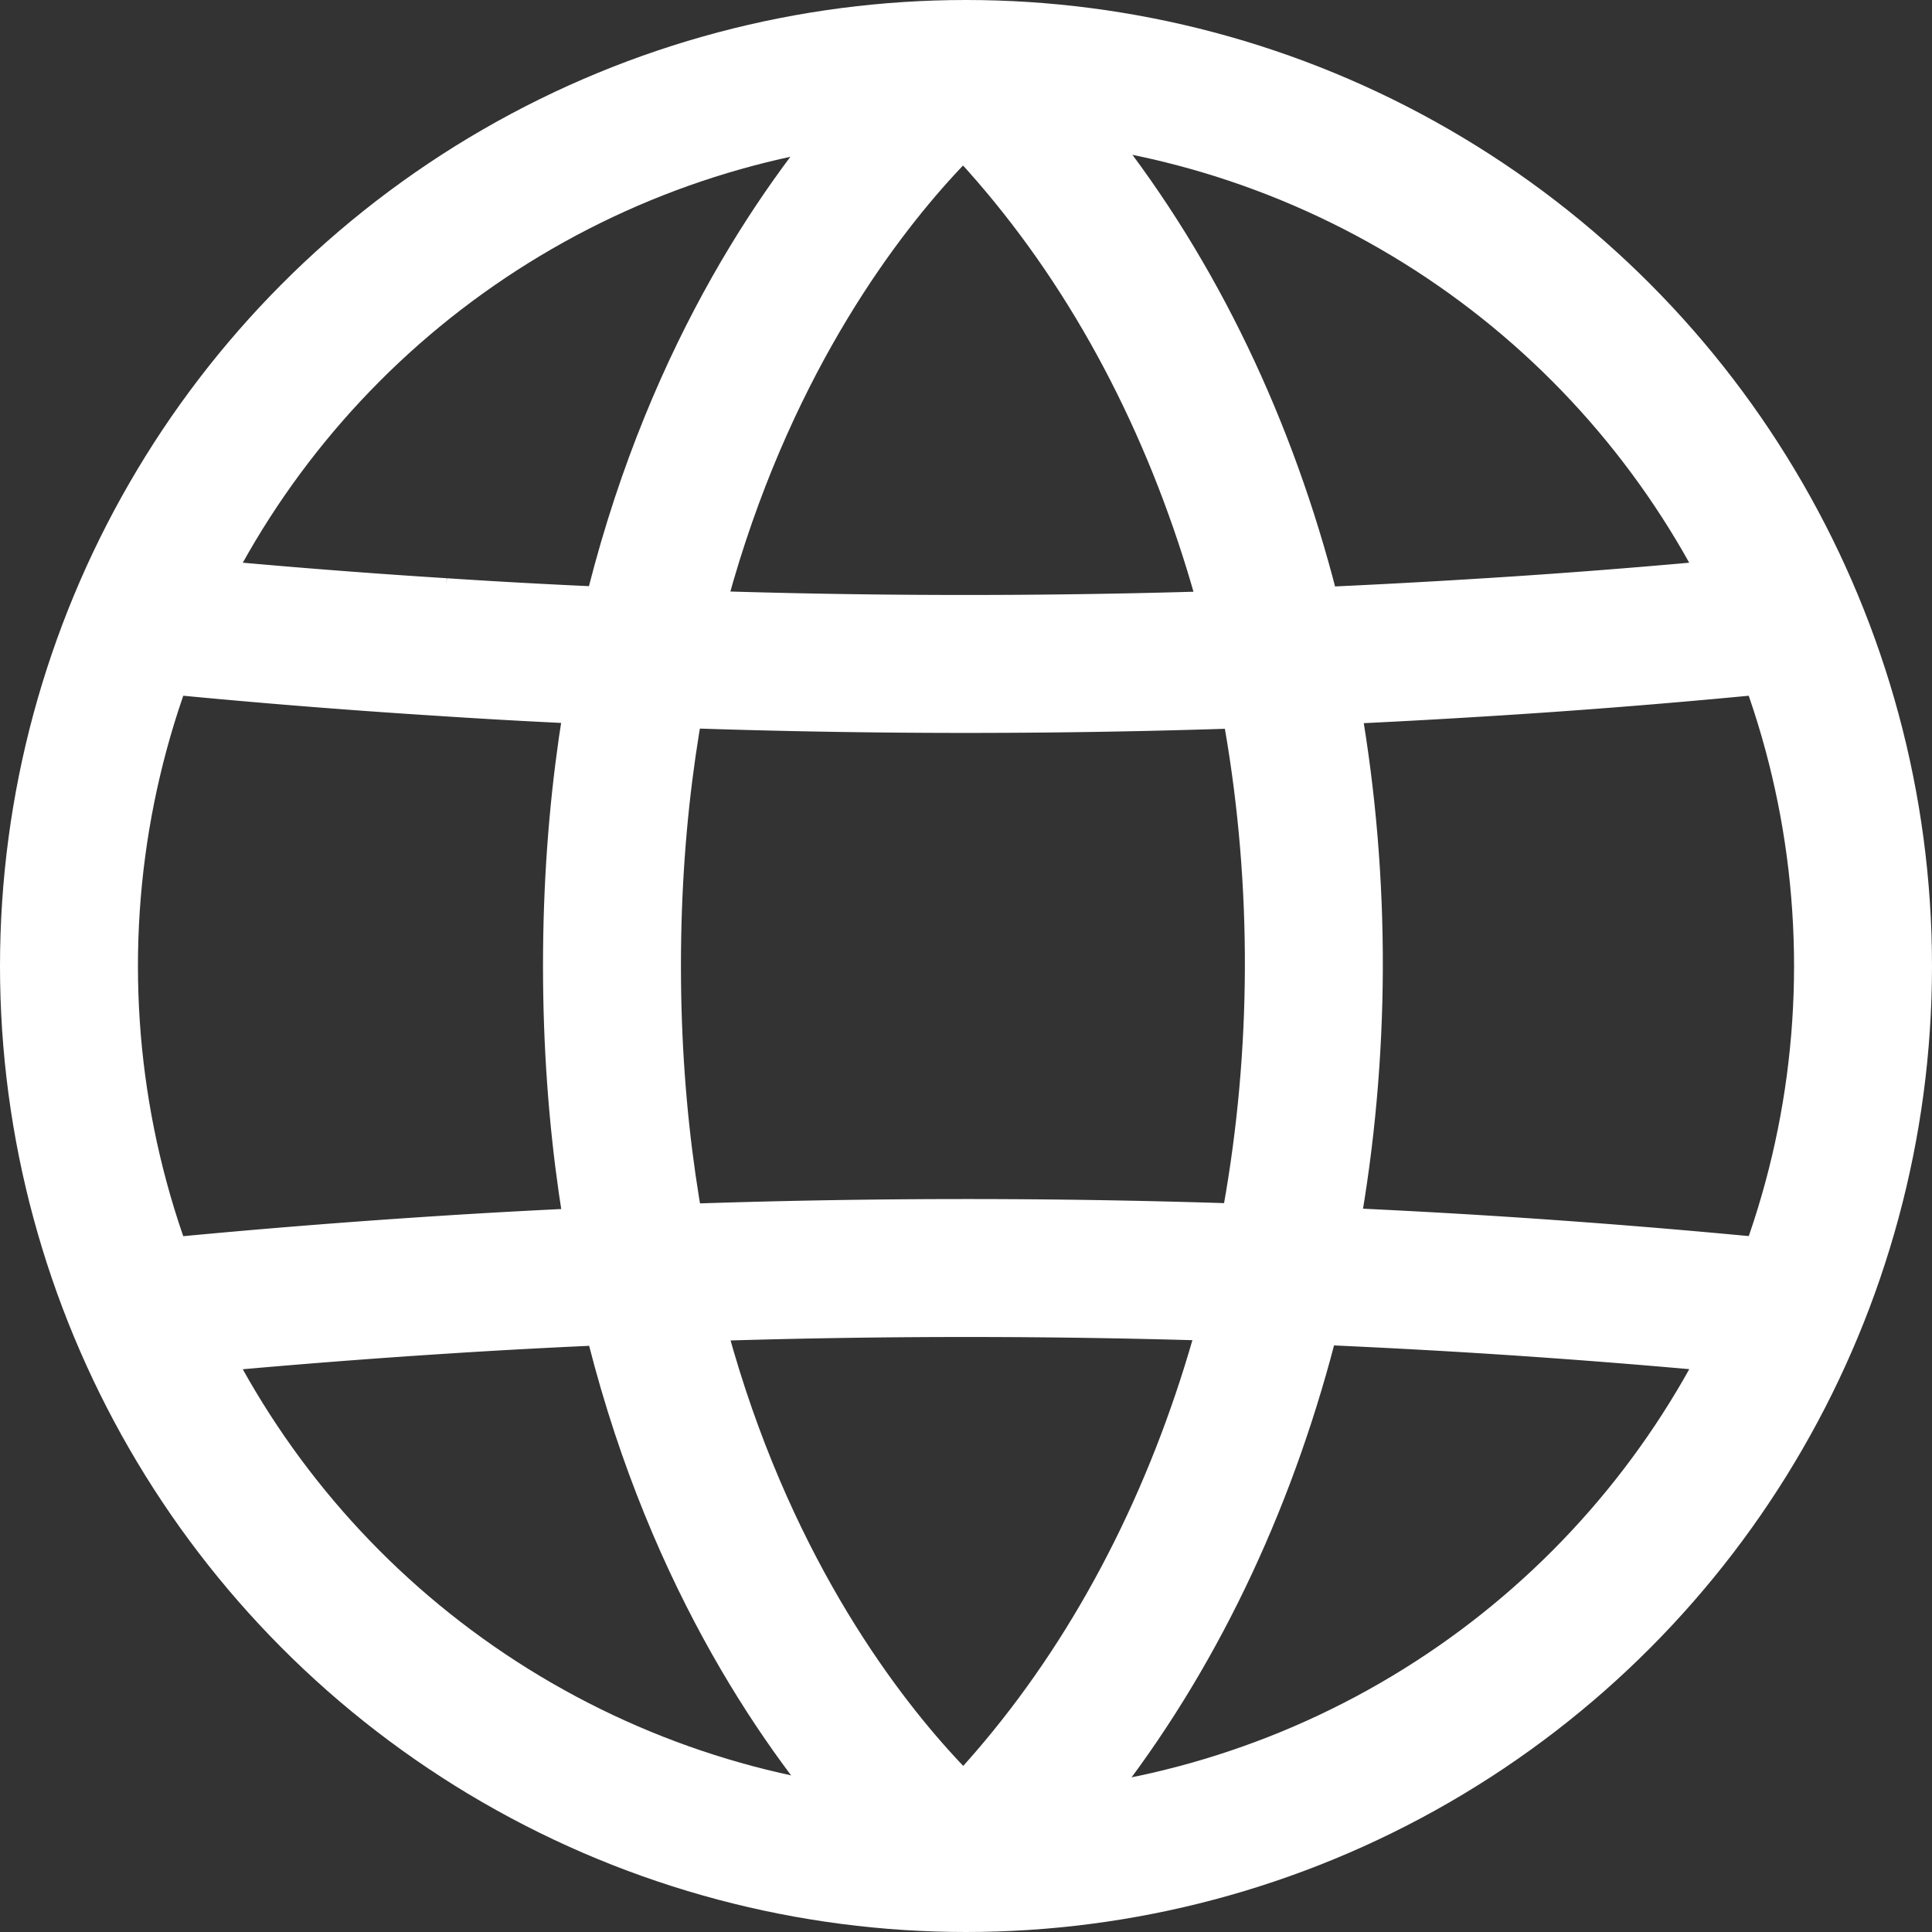
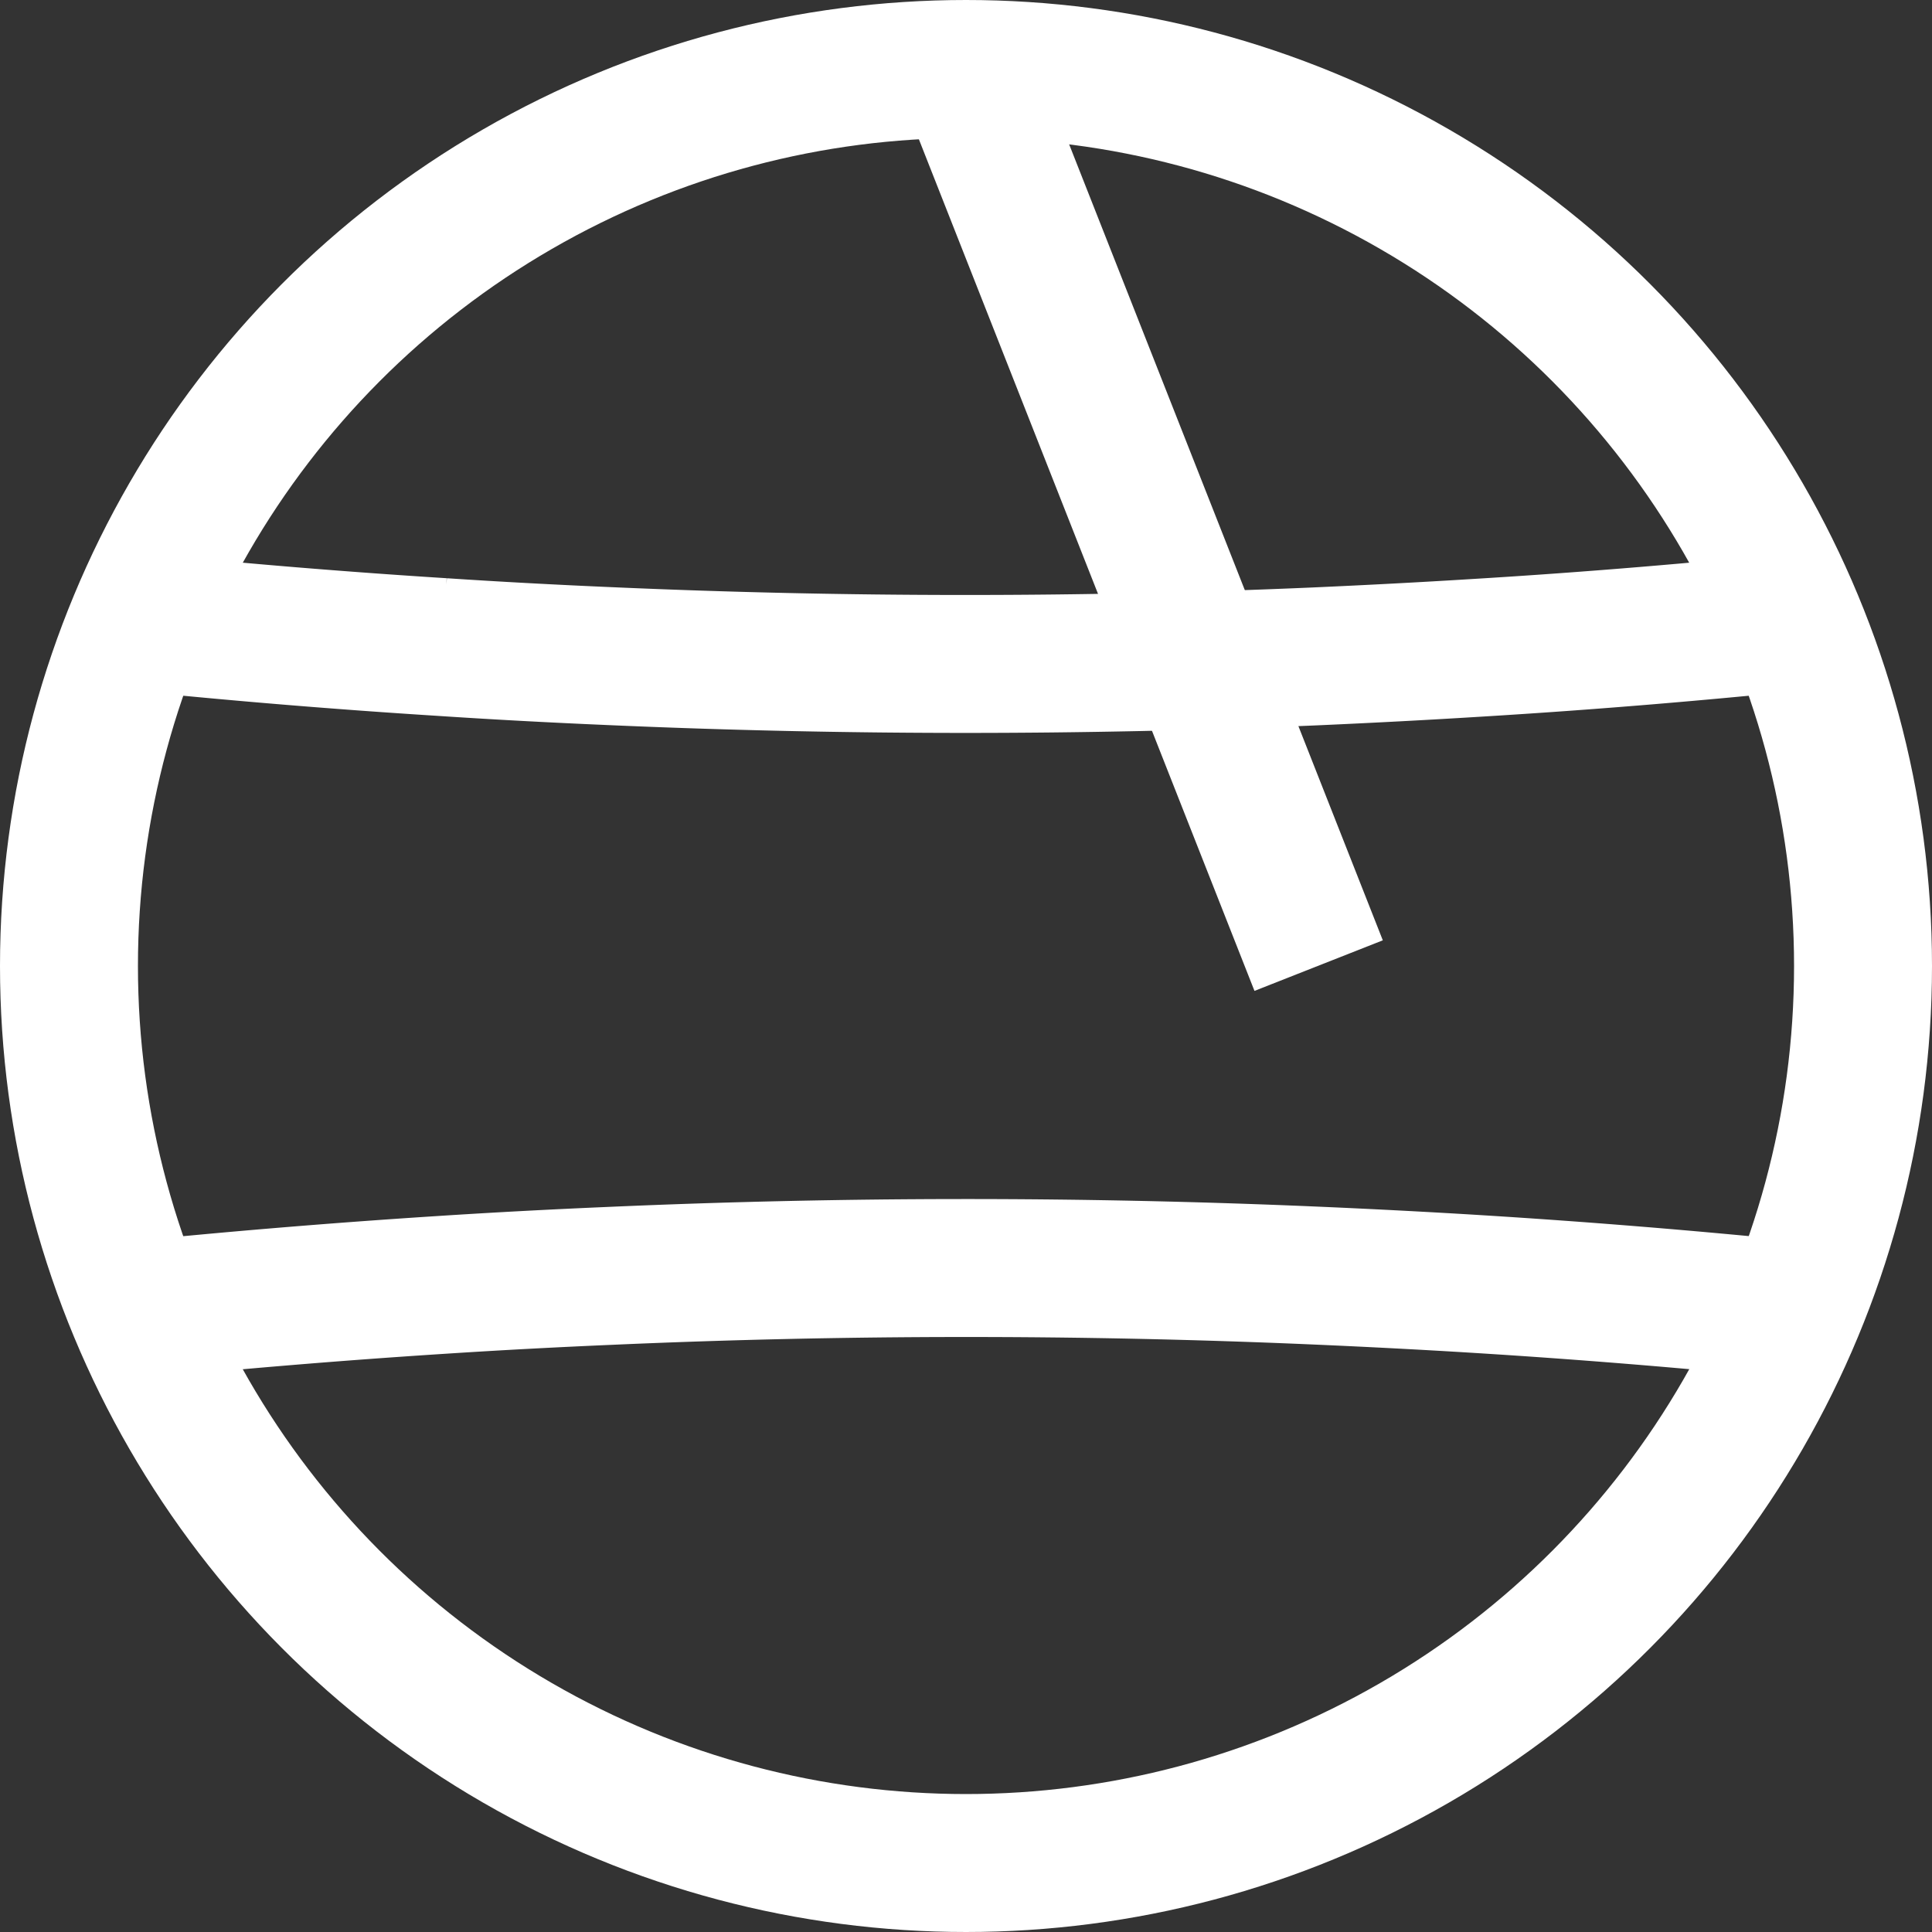
<svg xmlns="http://www.w3.org/2000/svg" width="19.608" height="19.608">
  <rect width="100%" height="100%" fill="#333333" stroke="none" />
  <g data-name="グループ 1109" transform="translate(.7 .7)" fill="none" stroke="#fff" stroke-miterlimit="10" stroke-width="1.4">
    <circle data-name="楕円形 70" cx="9.104" cy="9.104" r="9.104" />
-     <path data-name="パス 2284" d="M9.097 0S5.511 2.75 5.511 9.1s3.586 9.1 3.586 9.1" />
-     <path data-name="パス 2285" d="M9.097 0c4.762 4.552 4.671 13.719 0 18.207" />
+     <path data-name="パス 2284" d="M9.097 0s3.586 9.1 3.586 9.1" />
    <path data-name="パス 2286" d="M17.514 5.612c-.936.095-2.022.19-3.227.263q-.788.049-1.644.087a82.122 82.122 0 01-7.154-.003q-.885-.038-1.7-.092h0a80.873 80.873 0 01-3.093-.255" />
    <path data-name="パス 2287" d="M.695 12.595c.9-.091 1.941-.181 3.093-.255h0q.814-.053 1.7-.091a82.087 82.087 0 017.143-.004q.859.037 1.654.086a83.15 83.15 0 013.227.263" />
  </g>
</svg>